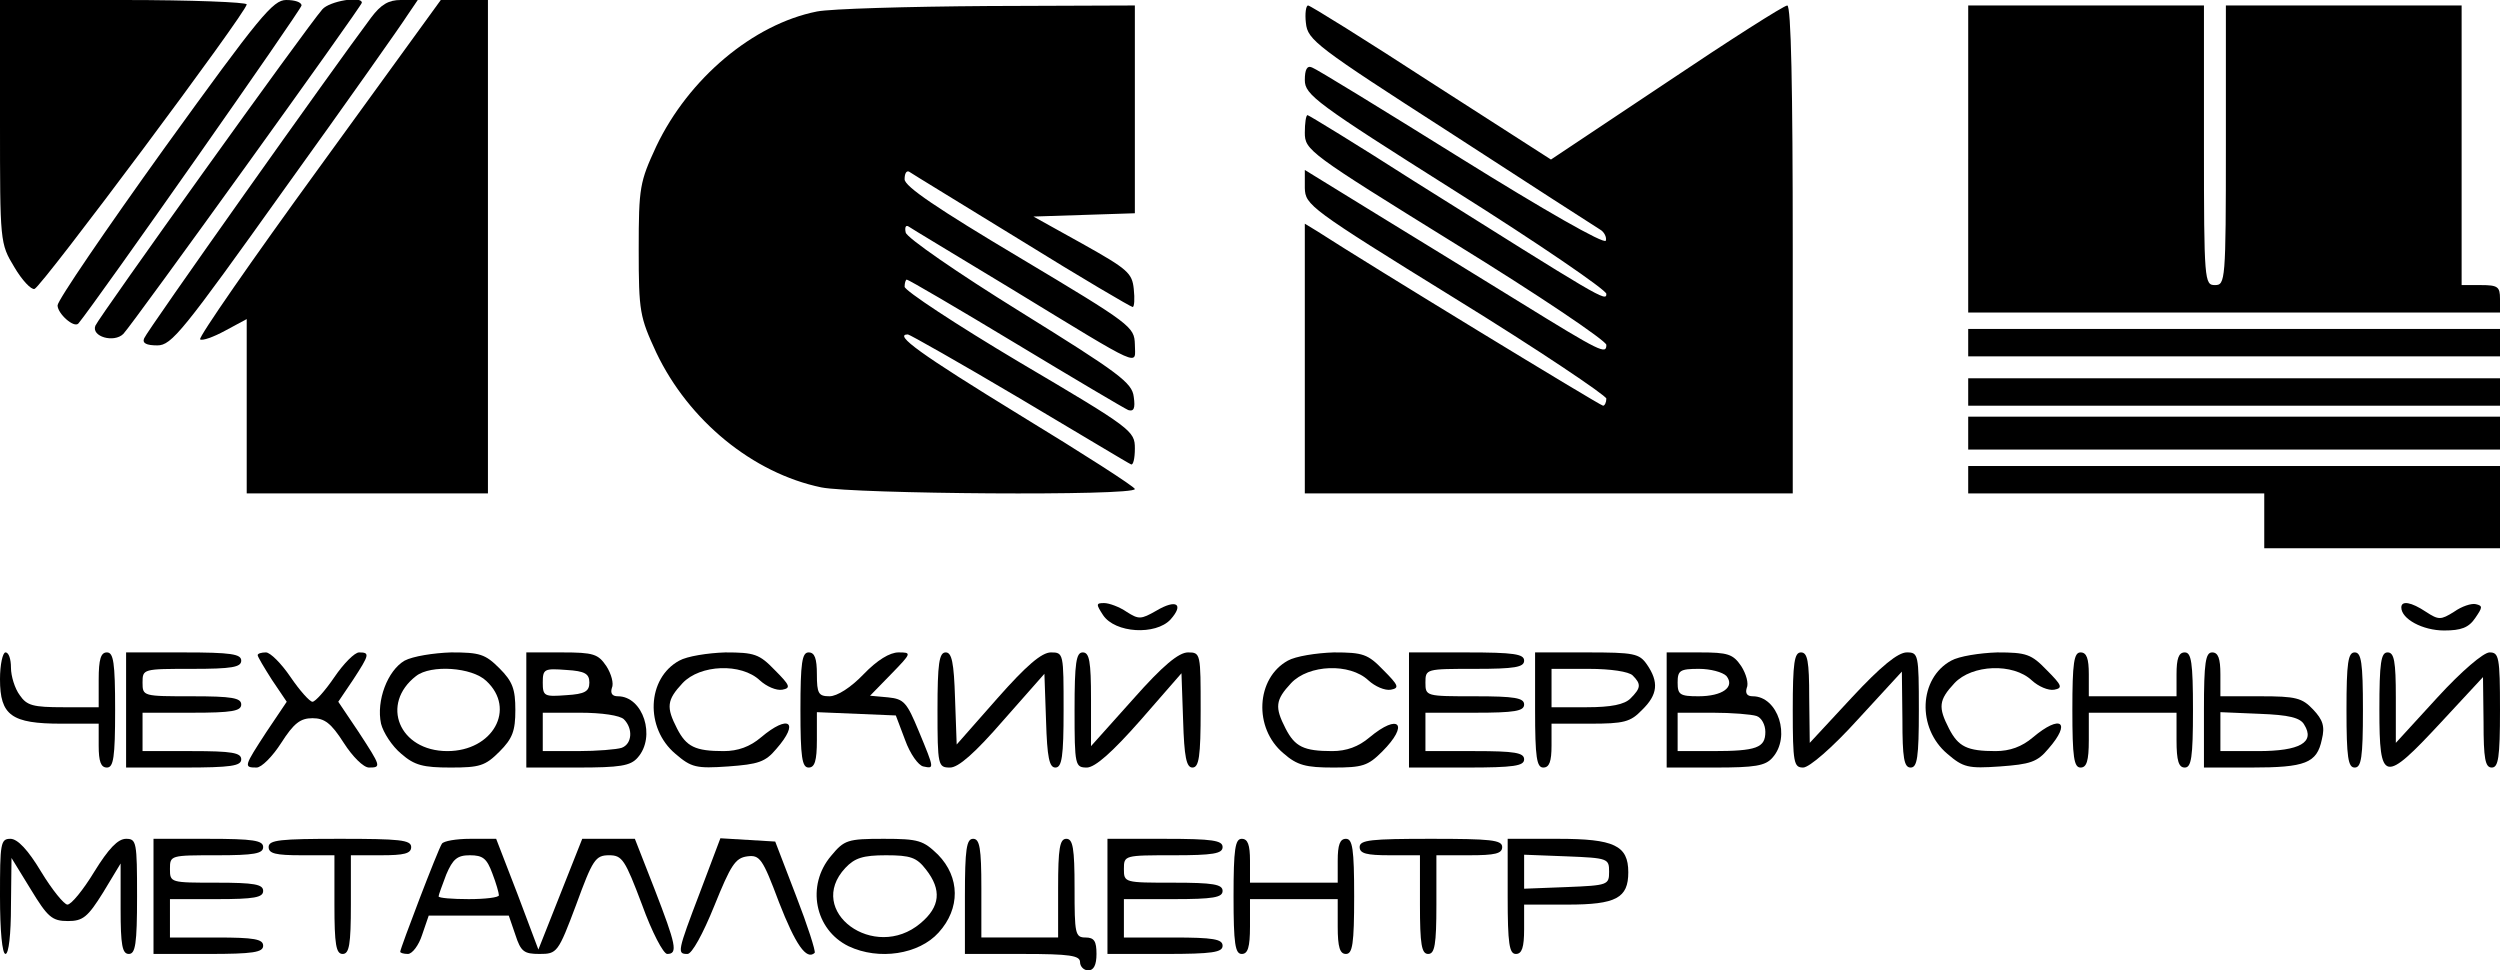
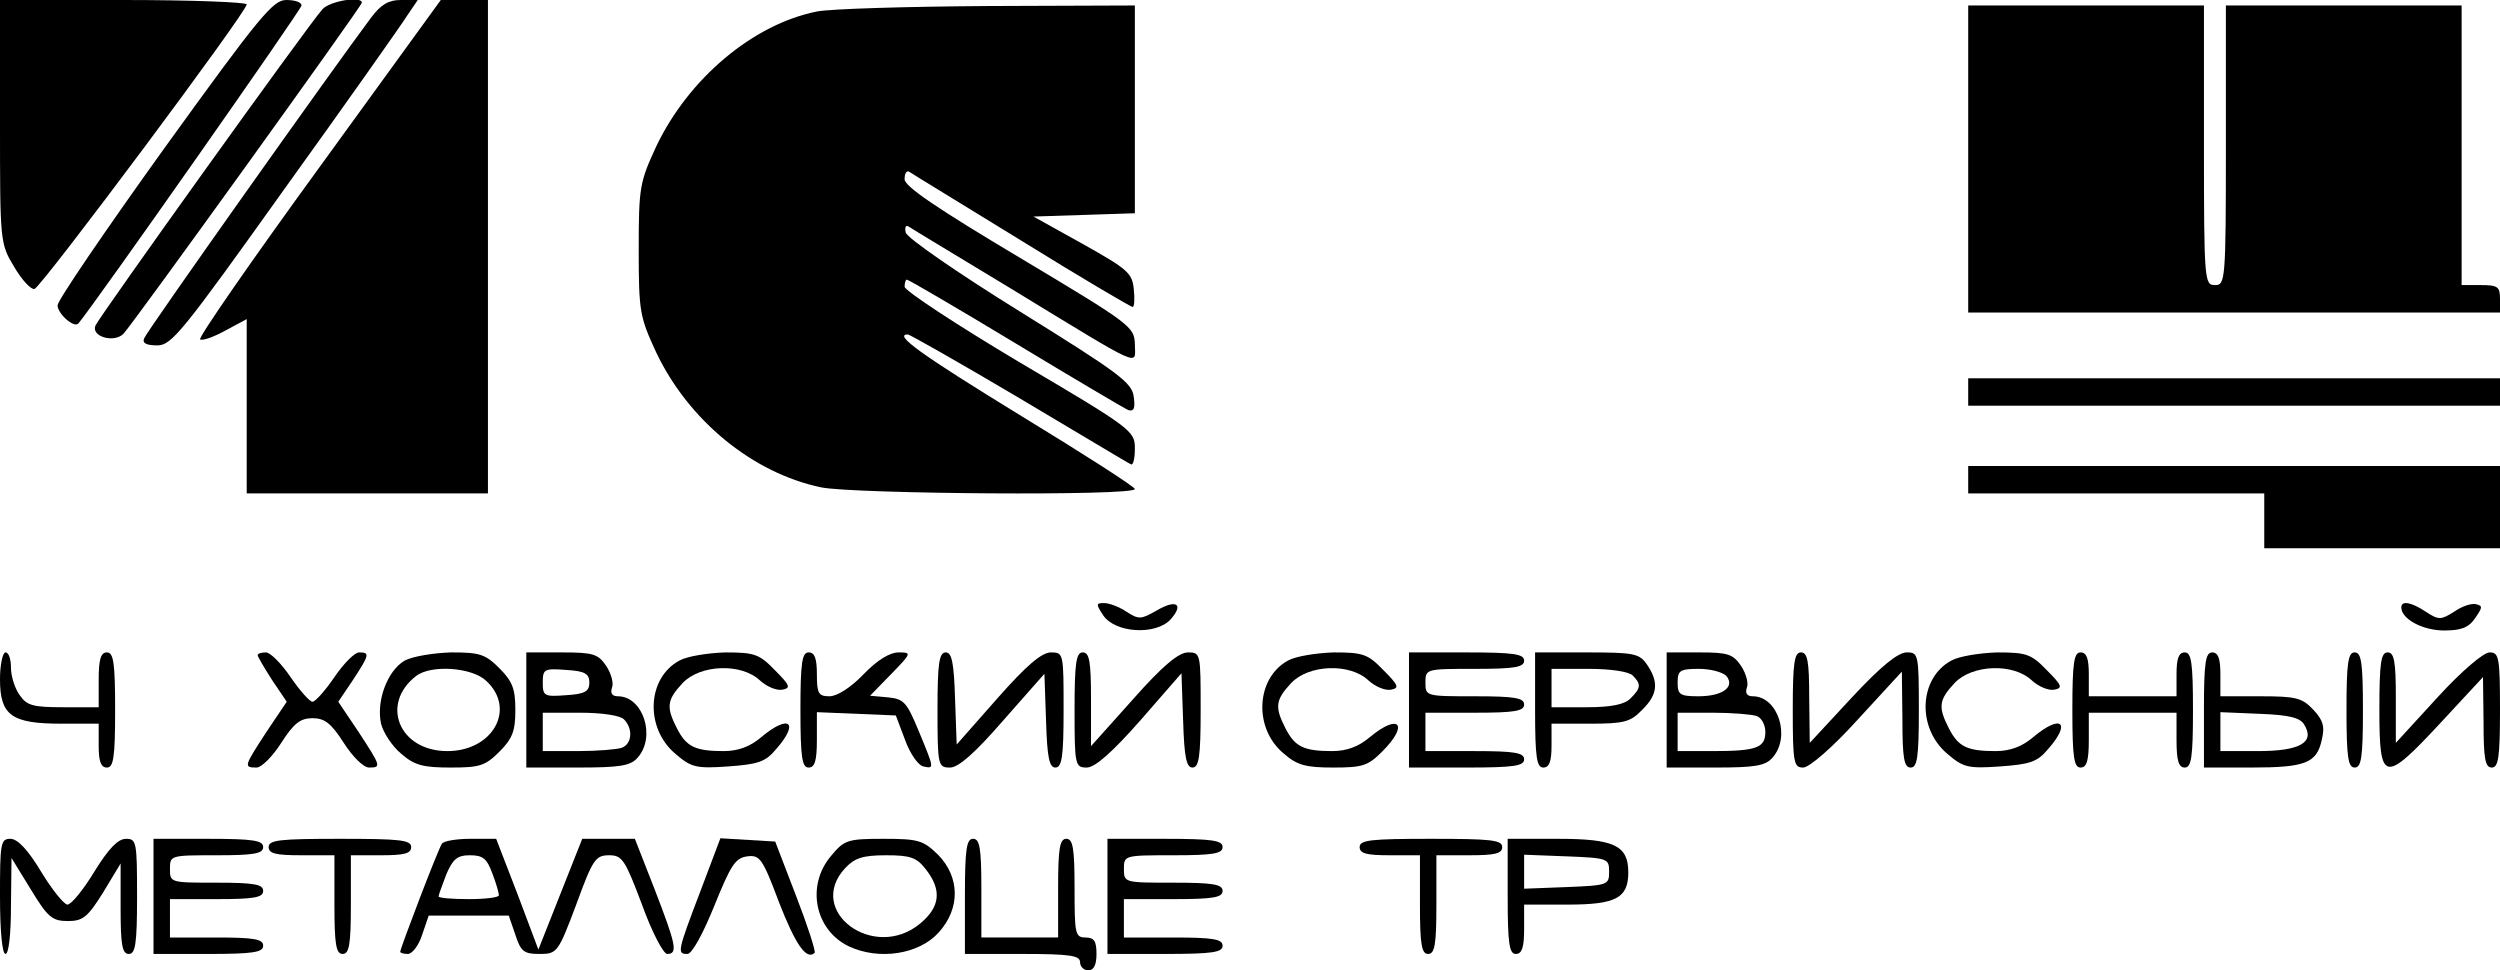
<svg xmlns="http://www.w3.org/2000/svg" version="1.0" width="456pt" height="177pt" viewBox="0 0 456 177" preserveAspectRatio="xMidYMid meet">
  <g transform="translate(0,177) scale(0.1,-0.1)" fill="#000000" stroke="none">
    <path d="M0 1548 c0 -220 0 -222 26 -265 14 -24 31 -42 37 -40 13 4 387 505 387 519 0 4 -101 8 -225 8 l-225 0 0 -222z" />
    <path d="M300 1500 c-107 -149 -195 -278 -195 -287 0 -15 30 -42 38 -33 33 40 407 573 407 580 0 6 -12 10 -28 10 -24 0 -48 -29 -222 -270z" />
    <path d="M588 1753 c-29 -33 -408 -562 -414 -577 -8 -20 34 -32 51 -15 18 19 435 598 435 604 0 13 -59 3 -72 -12z" />
    <path d="M677 1738 c-69 -92 -410 -573 -414 -585 -4 -9 4 -13 24 -13 26 0 46 25 233 287 113 157 213 299 223 315 l19 28 -31 0 c-22 0 -36 -8 -54 -32z" />
    <path d="M582 1464 c-123 -169 -220 -309 -217 -313 4 -3 24 4 46 16 l39 21 0 -159 0 -159 220 0 220 0 0 450 0 450 -43 0 -43 0 -222 -306z" />
    <path d="M1490 1749 c-116 -23 -234 -122 -293 -246 -30 -65 -32 -74 -32 -188 0 -114 2 -123 32 -188 59 -124 176 -220 301 -246 59 -12 572 -16 572 -3 0 4 -95 65 -210 135 -181 111 -231 147 -204 147 3 0 95 -52 203 -116 108 -64 199 -119 204 -121 4 -2 7 11 7 29 0 32 -5 36 -210 157 -116 69 -210 131 -210 138 0 7 2 13 4 13 3 0 92 -52 198 -116 106 -64 199 -119 206 -122 10 -3 13 3 10 24 -3 26 -26 43 -208 156 -113 70 -207 135 -208 144 -2 9 0 14 5 11 4 -3 89 -54 188 -114 246 -150 225 -140 225 -101 -1 32 -6 36 -210 158 -151 90 -210 130 -210 143 0 10 3 16 8 14 4 -3 96 -59 205 -126 108 -67 200 -121 203 -121 3 0 4 15 2 33 -3 29 -11 36 -93 82 l-90 50 93 3 92 3 0 189 0 190 -267 -1 c-148 -1 -288 -5 -313 -10z" />
-     <path d="M2382 1728 c3 -31 19 -43 263 -200 143 -93 266 -172 274 -177 7 -4 12 -14 10 -20 -3 -7 -113 56 -264 150 -143 89 -265 164 -272 166 -9 4 -13 -4 -13 -23 0 -27 20 -42 275 -203 151 -95 275 -180 275 -187 0 -15 -9 -9 -353 207 -103 66 -190 119 -192 119 -3 0 -5 -15 -5 -32 0 -32 7 -37 275 -203 151 -93 274 -176 275 -184 0 -18 -9 -14 -158 78 -73 45 -190 117 -262 161 l-130 80 0 -33 c1 -31 8 -37 275 -202 151 -93 274 -176 275 -182 0 -7 -3 -13 -6 -13 -5 0 -430 259 -521 318 l-23 14 0 -246 0 -246 445 0 445 0 0 445 c0 295 -3 445 -10 445 -6 0 -105 -63 -221 -141 l-210 -140 -218 140 c-120 78 -221 141 -225 141 -4 0 -6 -15 -4 -32z" />
    <path d="M3590 1480 l0 -280 485 0 485 0 0 25 c0 22 -4 25 -35 25 l-35 0 0 255 0 255 -215 0 -215 0 0 -255 c0 -248 -1 -255 -20 -255 -19 0 -20 7 -20 255 l0 255 -215 0 -215 0 0 -280z" />
-     <path d="M3590 1145 l0 -25 485 0 485 0 0 25 0 25 -485 0 -485 0 0 -25z" />
-     <path d="M3590 1055 l0 -25 485 0 485 0 0 25 0 25 -485 0 -485 0 0 -25z" />
-     <path d="M3590 980 l0 -30 485 0 485 0 0 30 0 30 -485 0 -485 0 0 -30z" />
+     <path d="M3590 1055 l0 -25 485 0 485 0 0 25 0 25 -485 0 -485 0 0 -25" />
    <path d="M3590 895 l0 -25 270 0 270 0 0 -50 0 -50 215 0 215 0 0 75 0 75 -485 0 -485 0 0 -25z" />
    <path d="M2012 648 c22 -33 96 -37 123 -8 25 28 11 38 -26 16 -28 -16 -32 -16 -54 -2 -13 9 -32 16 -41 16 -15 0 -15 -2 -2 -22z" />
    <path d="M4380 662 c0 -21 39 -42 78 -42 31 0 45 5 57 23 13 19 14 22 1 25 -8 2 -26 -4 -40 -14 -24 -15 -28 -15 -51 0 -27 18 -45 21 -45 8z" />
    <path d="M0 531 c0 -66 21 -81 112 -81 l68 0 0 -40 c0 -29 4 -40 15 -40 12 0 15 18 15 105 0 87 -3 105 -15 105 -11 0 -15 -12 -15 -50 l0 -50 -64 0 c-56 0 -67 3 -80 22 -9 12 -16 35 -16 50 0 16 -4 28 -10 28 -5 0 -10 -22 -10 -49z" />
-     <path d="M230 475 l0 -105 105 0 c87 0 105 3 105 15 0 12 -17 15 -90 15 l-90 0 0 35 0 35 90 0 c73 0 90 3 90 15 0 12 -17 15 -90 15 -89 0 -90 0 -90 25 0 25 1 25 90 25 73 0 90 3 90 15 0 12 -18 15 -105 15 l-105 0 0 -105z" />
    <path d="M470 575 c0 -3 12 -23 26 -45 l27 -40 -37 -55 c-41 -63 -42 -65 -18 -65 9 0 29 20 45 45 23 36 35 45 57 45 22 0 34 -9 57 -45 16 -25 36 -45 46 -45 23 0 22 2 -19 65 l-37 55 27 40 c30 46 31 50 11 50 -8 0 -28 -20 -45 -45 -17 -25 -35 -45 -40 -45 -5 0 -23 20 -40 45 -17 25 -37 45 -45 45 -8 0 -15 -2 -15 -5z" />
    <path d="M738 565 c-31 -18 -52 -73 -43 -115 4 -16 20 -41 37 -55 24 -21 40 -25 90 -25 53 0 63 3 89 29 24 24 29 38 29 76 0 38 -5 52 -29 76 -26 26 -36 29 -88 29 -32 -1 -70 -7 -85 -15z m149 -37 c55 -51 12 -128 -71 -128 -88 0 -123 86 -57 137 27 21 102 16 128 -9z" />
    <path d="M960 475 l0 -105 93 0 c78 0 97 3 110 18 34 38 10 112 -36 112 -10 0 -14 5 -11 15 4 8 -1 26 -10 40 -15 22 -23 25 -81 25 l-65 0 0 -105z m115 50 c0 -16 -8 -21 -42 -23 -40 -3 -43 -2 -43 23 0 25 3 26 43 23 34 -2 42 -7 42 -23z m63 -67 c17 -17 15 -45 -4 -52 -9 -3 -45 -6 -80 -6 l-64 0 0 35 0 35 68 0 c40 0 73 -5 80 -12z" />
    <path d="M1239 565 c-59 -32 -63 -123 -7 -170 29 -25 38 -27 96 -23 55 4 68 8 88 32 43 49 23 64 -28 21 -20 -17 -42 -25 -68 -25 -52 0 -68 8 -85 41 -20 39 -19 52 10 83 32 34 107 37 141 5 12 -11 30 -19 41 -17 16 3 14 8 -14 36 -28 29 -37 32 -90 32 -32 -1 -70 -7 -84 -15z" />
    <path d="M1460 475 c0 -87 3 -105 15 -105 11 0 15 12 15 50 l0 51 72 -3 72 -3 17 -45 c9 -25 24 -46 33 -48 20 -4 21 -6 -8 64 -22 53 -27 59 -56 62 l-33 3 39 40 c37 38 37 39 13 39 -16 0 -39 -14 -64 -40 -23 -24 -48 -40 -62 -40 -20 0 -23 5 -23 40 0 29 -4 40 -15 40 -12 0 -15 -18 -15 -105z" />
    <path d="M1710 475 c0 -102 1 -105 23 -105 15 0 45 26 97 86 l75 85 3 -86 c2 -67 6 -85 17 -85 12 0 15 20 15 105 0 103 0 105 -23 105 -17 0 -45 -24 -98 -84 l-74 -84 -3 84 c-2 66 -6 84 -17 84 -12 0 -15 -20 -15 -105z" />
    <path d="M1960 475 c0 -102 1 -105 23 -105 15 1 45 27 97 86 l75 86 3 -86 c2 -67 6 -86 17 -86 12 0 15 20 15 105 0 103 0 105 -23 105 -17 0 -46 -24 -100 -85 l-77 -86 0 86 c0 69 -3 85 -15 85 -12 0 -15 -18 -15 -105z" />
    <path d="M2349 565 c-58 -32 -63 -123 -8 -169 25 -22 41 -26 91 -26 53 0 63 3 89 29 50 50 31 71 -23 26 -20 -17 -42 -25 -68 -25 -52 0 -68 8 -85 41 -20 39 -19 52 10 83 32 34 107 37 141 5 12 -11 30 -19 41 -17 16 3 14 8 -14 36 -28 29 -37 32 -90 32 -32 -1 -70 -7 -84 -15z" />
    <path d="M2570 475 l0 -105 105 0 c87 0 105 3 105 15 0 12 -17 15 -90 15 l-90 0 0 35 0 35 90 0 c73 0 90 3 90 15 0 12 -17 15 -90 15 -89 0 -90 0 -90 25 0 25 1 25 90 25 73 0 90 3 90 15 0 12 -18 15 -105 15 l-105 0 0 -105z" />
    <path d="M2800 475 c0 -87 3 -105 15 -105 11 0 15 11 15 40 l0 40 70 0 c62 0 74 3 95 25 29 28 31 51 9 83 -14 20 -23 22 -110 22 l-94 0 0 -105z m178 63 c16 -16 15 -23 -4 -42 -11 -11 -35 -16 -80 -16 l-64 0 0 35 0 35 68 0 c40 0 73 -5 80 -12z" />
    <path d="M3040 475 l0 -105 88 0 c73 0 92 3 105 18 34 38 10 112 -36 112 -10 0 -14 5 -11 15 4 8 -1 26 -10 40 -15 22 -24 25 -76 25 l-60 0 0 -105z m109 62 c16 -20 -7 -37 -51 -37 -34 0 -38 3 -38 25 0 22 4 25 39 25 21 0 43 -6 50 -13z m55 -73 c9 -3 16 -16 16 -29 0 -29 -16 -35 -96 -35 l-64 0 0 35 0 35 64 0 c35 0 71 -3 80 -6z" />
    <path d="M3270 475 c0 -97 2 -105 19 -105 11 0 53 36 100 88 l80 87 1 -87 c0 -71 3 -88 15 -88 12 0 15 18 15 105 0 102 -1 105 -22 105 -16 0 -47 -25 -100 -82 l-77 -83 -1 83 c0 66 -3 82 -15 82 -12 0 -15 -18 -15 -105z" />
    <path d="M3559 565 c-59 -32 -63 -123 -7 -170 29 -25 38 -27 96 -23 55 4 68 8 88 32 43 49 23 64 -28 21 -20 -17 -42 -25 -68 -25 -52 0 -68 8 -85 41 -20 39 -19 52 10 83 32 34 107 37 141 5 12 -11 30 -19 41 -17 16 3 14 8 -14 36 -28 29 -37 32 -90 32 -32 -1 -70 -7 -84 -15z" />
    <path d="M3780 475 c0 -87 3 -105 15 -105 11 0 15 12 15 50 l0 50 80 0 80 0 0 -50 c0 -38 4 -50 15 -50 12 0 15 18 15 105 0 87 -3 105 -15 105 -11 0 -15 -11 -15 -40 l0 -40 -80 0 -80 0 0 40 c0 29 -4 40 -15 40 -12 0 -15 -18 -15 -105z" />
    <path d="M4020 475 l0 -105 86 0 c99 0 120 8 129 51 6 24 2 36 -16 55 -20 21 -31 24 -96 24 l-73 0 0 40 c0 29 -4 40 -15 40 -12 0 -15 -18 -15 -105z m183 -27 c20 -32 -8 -48 -84 -48 l-69 0 0 35 0 36 71 -3 c54 -2 75 -7 82 -20z" />
    <path d="M4280 475 c0 -87 3 -105 15 -105 12 0 15 18 15 105 0 87 -3 105 -15 105 -12 0 -15 -18 -15 -105z" />
    <path d="M4340 475 c0 -133 8 -135 112 -23 l77 83 1 -82 c0 -67 3 -83 15 -83 12 0 15 18 15 105 0 97 -2 105 -19 105 -11 0 -51 -34 -95 -82 l-76 -83 0 83 c0 66 -3 82 -15 82 -12 0 -15 -18 -15 -105z" />
    <path d="M0 135 c0 -63 4 -105 10 -105 6 0 10 36 10 88 l1 87 35 -57 c31 -51 39 -58 68 -58 27 0 36 7 64 52 l32 53 0 -83 c0 -66 3 -82 15 -82 12 0 15 18 15 105 0 99 -1 105 -20 105 -15 0 -32 -18 -58 -60 -20 -33 -42 -60 -49 -60 -6 0 -28 27 -48 60 -24 40 -43 60 -56 60 -18 0 -19 -8 -19 -105z" />
    <path d="M280 135 l0 -105 100 0 c82 0 100 3 100 15 0 12 -16 15 -85 15 l-85 0 0 35 0 35 85 0 c69 0 85 3 85 15 0 12 -16 15 -85 15 -84 0 -85 0 -85 25 0 25 1 25 85 25 69 0 85 3 85 15 0 12 -18 15 -100 15 l-100 0 0 -105z" />
    <path d="M490 225 c0 -12 13 -15 60 -15 l60 0 0 -90 c0 -73 3 -90 15 -90 12 0 15 17 15 90 l0 90 55 0 c42 0 55 3 55 15 0 13 -21 15 -130 15 -109 0 -130 -2 -130 -15z" />
    <path d="M806 231 c-7 -10 -76 -191 -76 -197 0 -2 6 -4 14 -4 8 0 20 16 26 35 l12 35 73 0 73 0 12 -35 c10 -31 16 -35 44 -35 32 0 34 2 67 90 30 82 35 90 60 90 24 0 29 -8 60 -90 18 -50 39 -90 46 -90 20 0 16 17 -23 118 l-36 92 -48 0 -48 0 -40 -101 -40 -101 -38 101 -39 101 -47 0 c-26 0 -49 -4 -52 -9z m92 -54 c7 -18 12 -36 12 -40 0 -4 -25 -7 -55 -7 -30 0 -55 2 -55 5 0 3 7 21 14 40 12 28 20 35 43 35 24 0 31 -6 41 -33z" />
    <path d="M1277 143 c-42 -110 -42 -113 -23 -113 8 0 28 36 49 88 30 74 38 87 60 90 23 3 28 -4 58 -84 30 -77 50 -106 65 -92 2 3 -13 50 -34 104 l-38 99 -50 3 -50 3 -37 -98z" />
    <path d="M1516 209 c-46 -54 -30 -135 32 -165 55 -26 128 -15 164 25 40 44 39 101 -1 142 -27 26 -35 29 -99 29 -66 0 -72 -2 -96 -31z m173 -25 c29 -37 26 -68 -10 -98 -84 -71 -211 22 -137 101 17 18 32 23 74 23 45 0 56 -4 73 -26z" />
    <path d="M1760 135 l0 -105 105 0 c87 0 105 -3 105 -15 0 -8 7 -15 15 -15 10 0 15 10 15 30 0 23 -4 30 -20 30 -19 0 -20 7 -20 90 0 73 -3 90 -15 90 -12 0 -15 -17 -15 -90 l0 -90 -70 0 -70 0 0 90 c0 73 -3 90 -15 90 -12 0 -15 -18 -15 -105z" />
    <path d="M2020 135 l0 -105 105 0 c87 0 105 3 105 15 0 12 -17 15 -90 15 l-90 0 0 35 0 35 90 0 c73 0 90 3 90 15 0 12 -17 15 -90 15 -89 0 -90 0 -90 25 0 25 1 25 90 25 73 0 90 3 90 15 0 12 -18 15 -105 15 l-105 0 0 -105z" />
-     <path d="M2250 135 c0 -87 3 -105 15 -105 11 0 15 12 15 50 l0 50 80 0 80 0 0 -50 c0 -38 4 -50 15 -50 12 0 15 18 15 105 0 87 -3 105 -15 105 -11 0 -15 -11 -15 -40 l0 -40 -80 0 -80 0 0 40 c0 29 -4 40 -15 40 -12 0 -15 -18 -15 -105z" />
    <path d="M2480 225 c0 -12 13 -15 55 -15 l55 0 0 -90 c0 -73 3 -90 15 -90 12 0 15 17 15 90 l0 90 60 0 c47 0 60 3 60 15 0 13 -21 15 -130 15 -109 0 -130 -2 -130 -15z" />
    <path d="M2750 135 c0 -87 3 -105 15 -105 11 0 15 12 15 45 l0 45 79 0 c89 0 111 12 111 59 0 49 -26 61 -128 61 l-92 0 0 -105z m185 45 c0 -24 -2 -25 -77 -28 l-78 -3 0 31 0 31 78 -3 c75 -3 77 -4 77 -28z" />
  </g>
</svg>